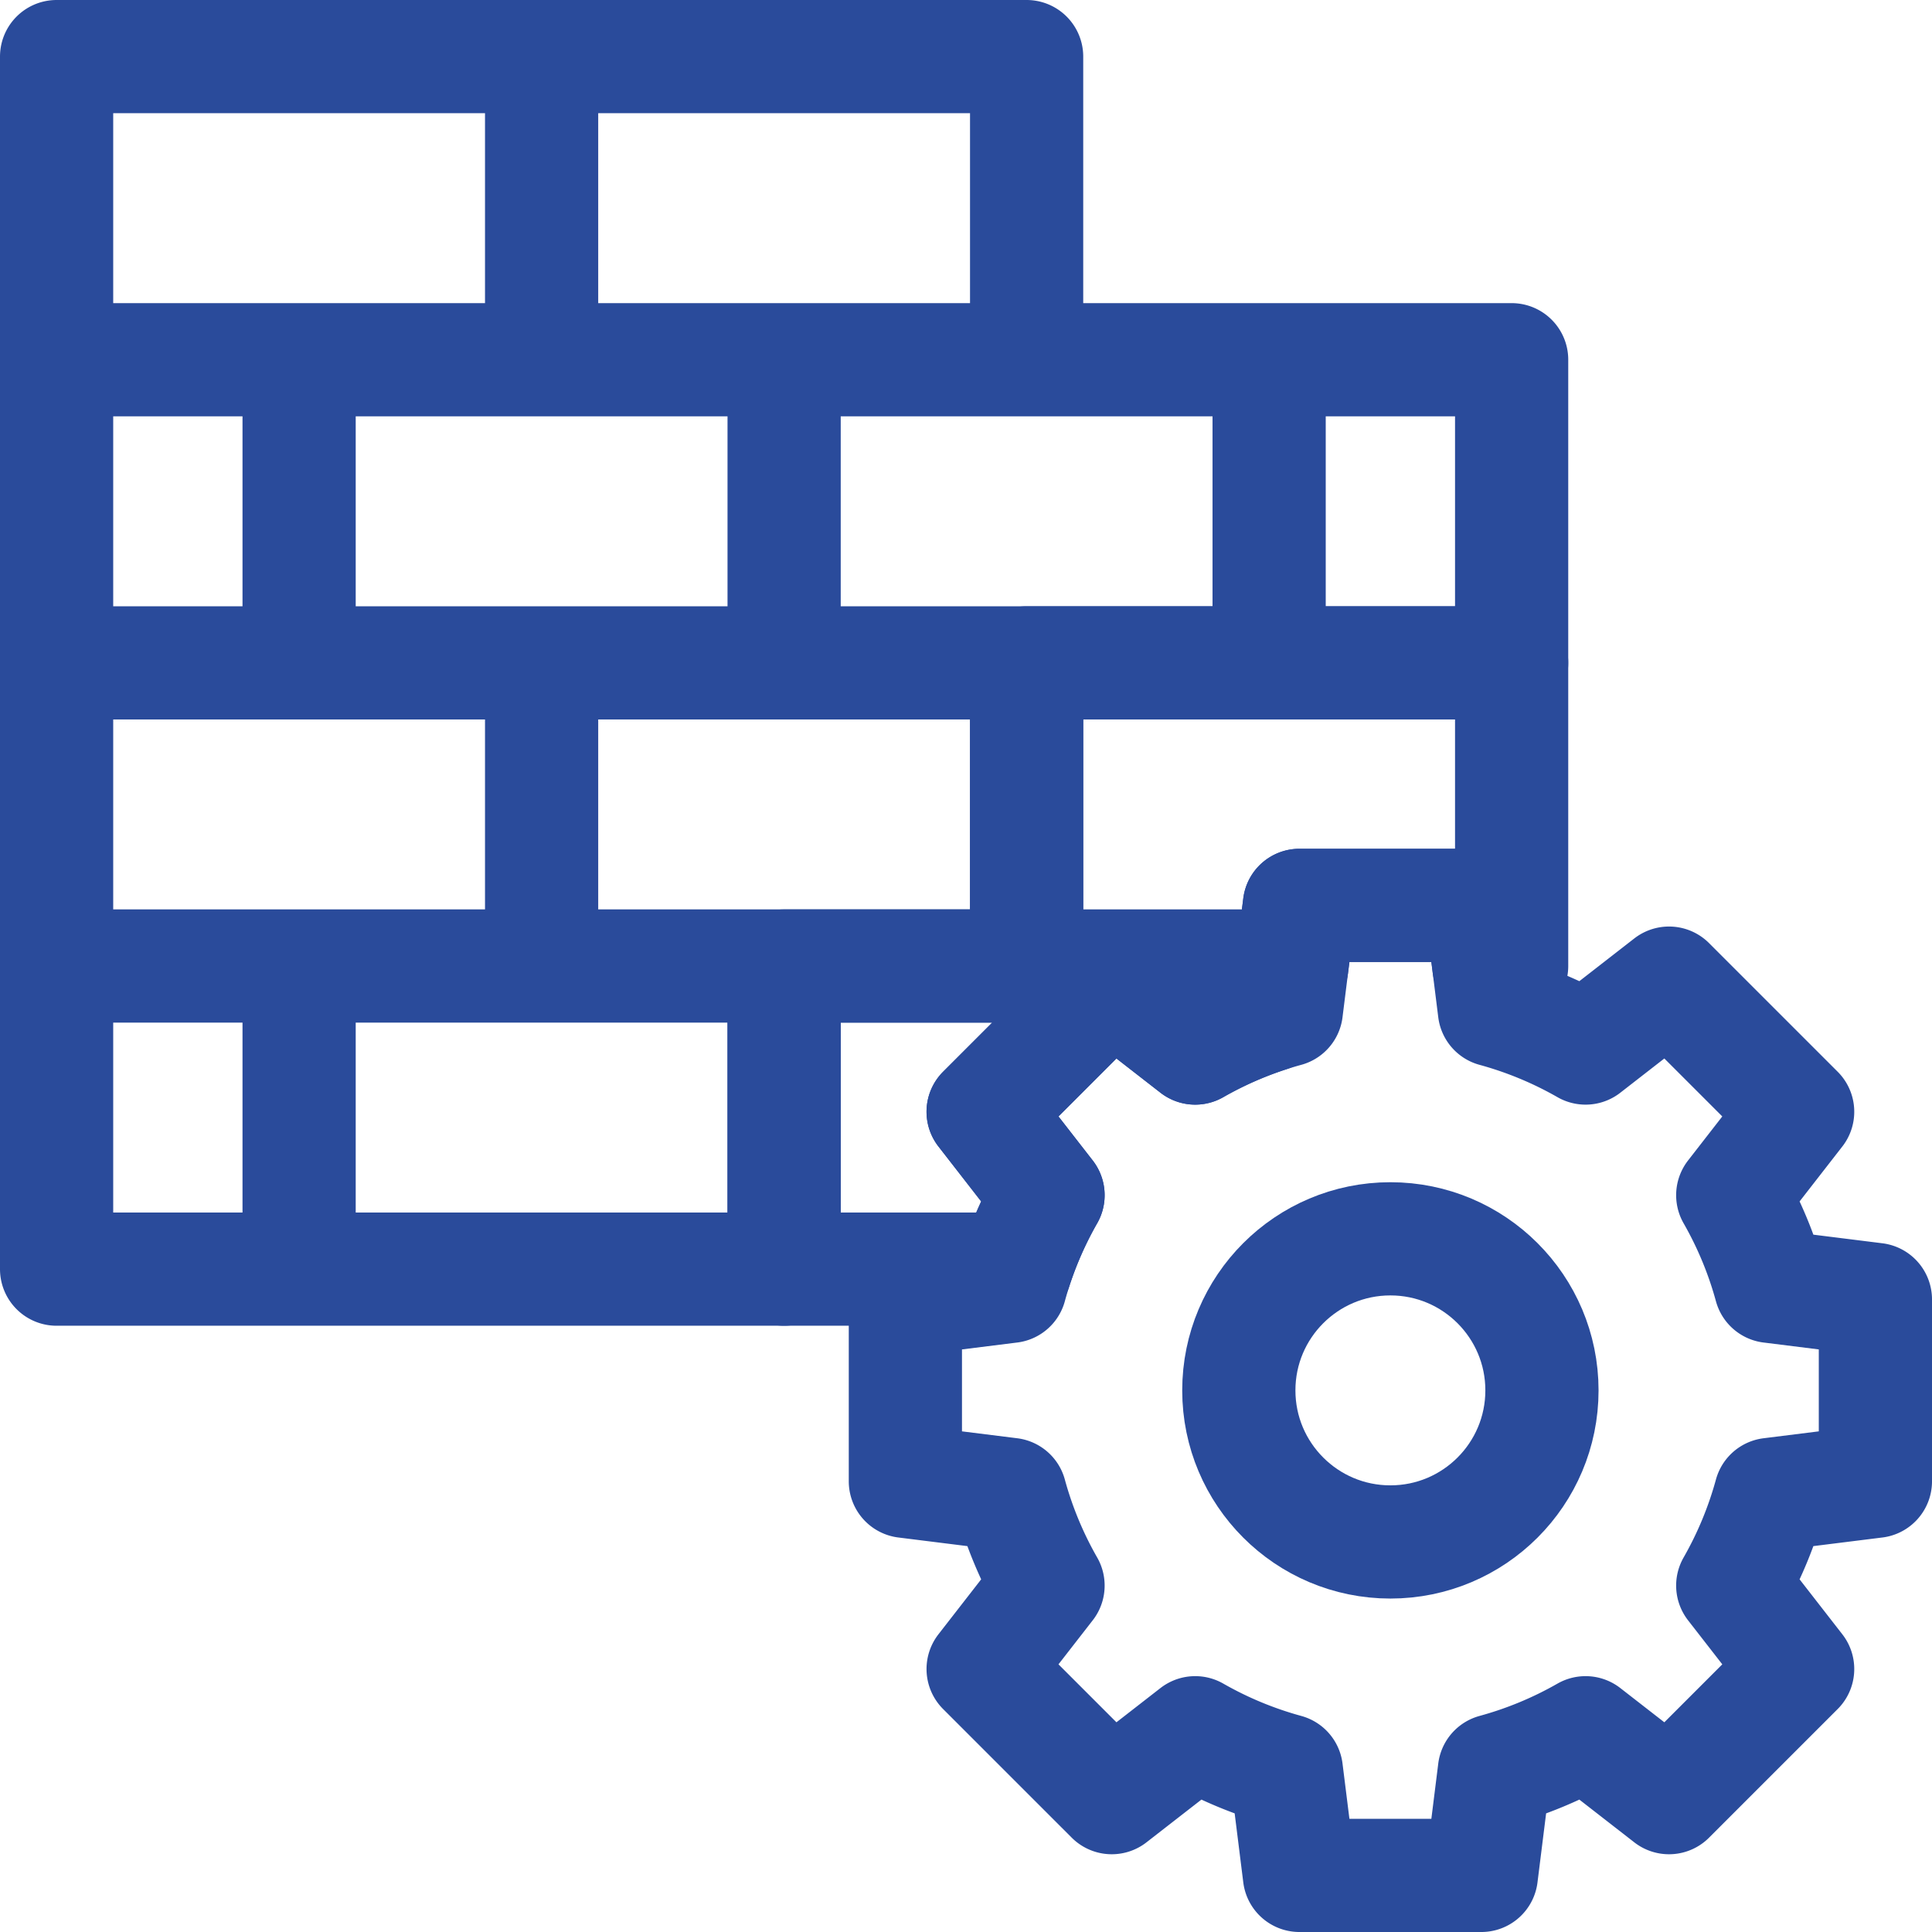
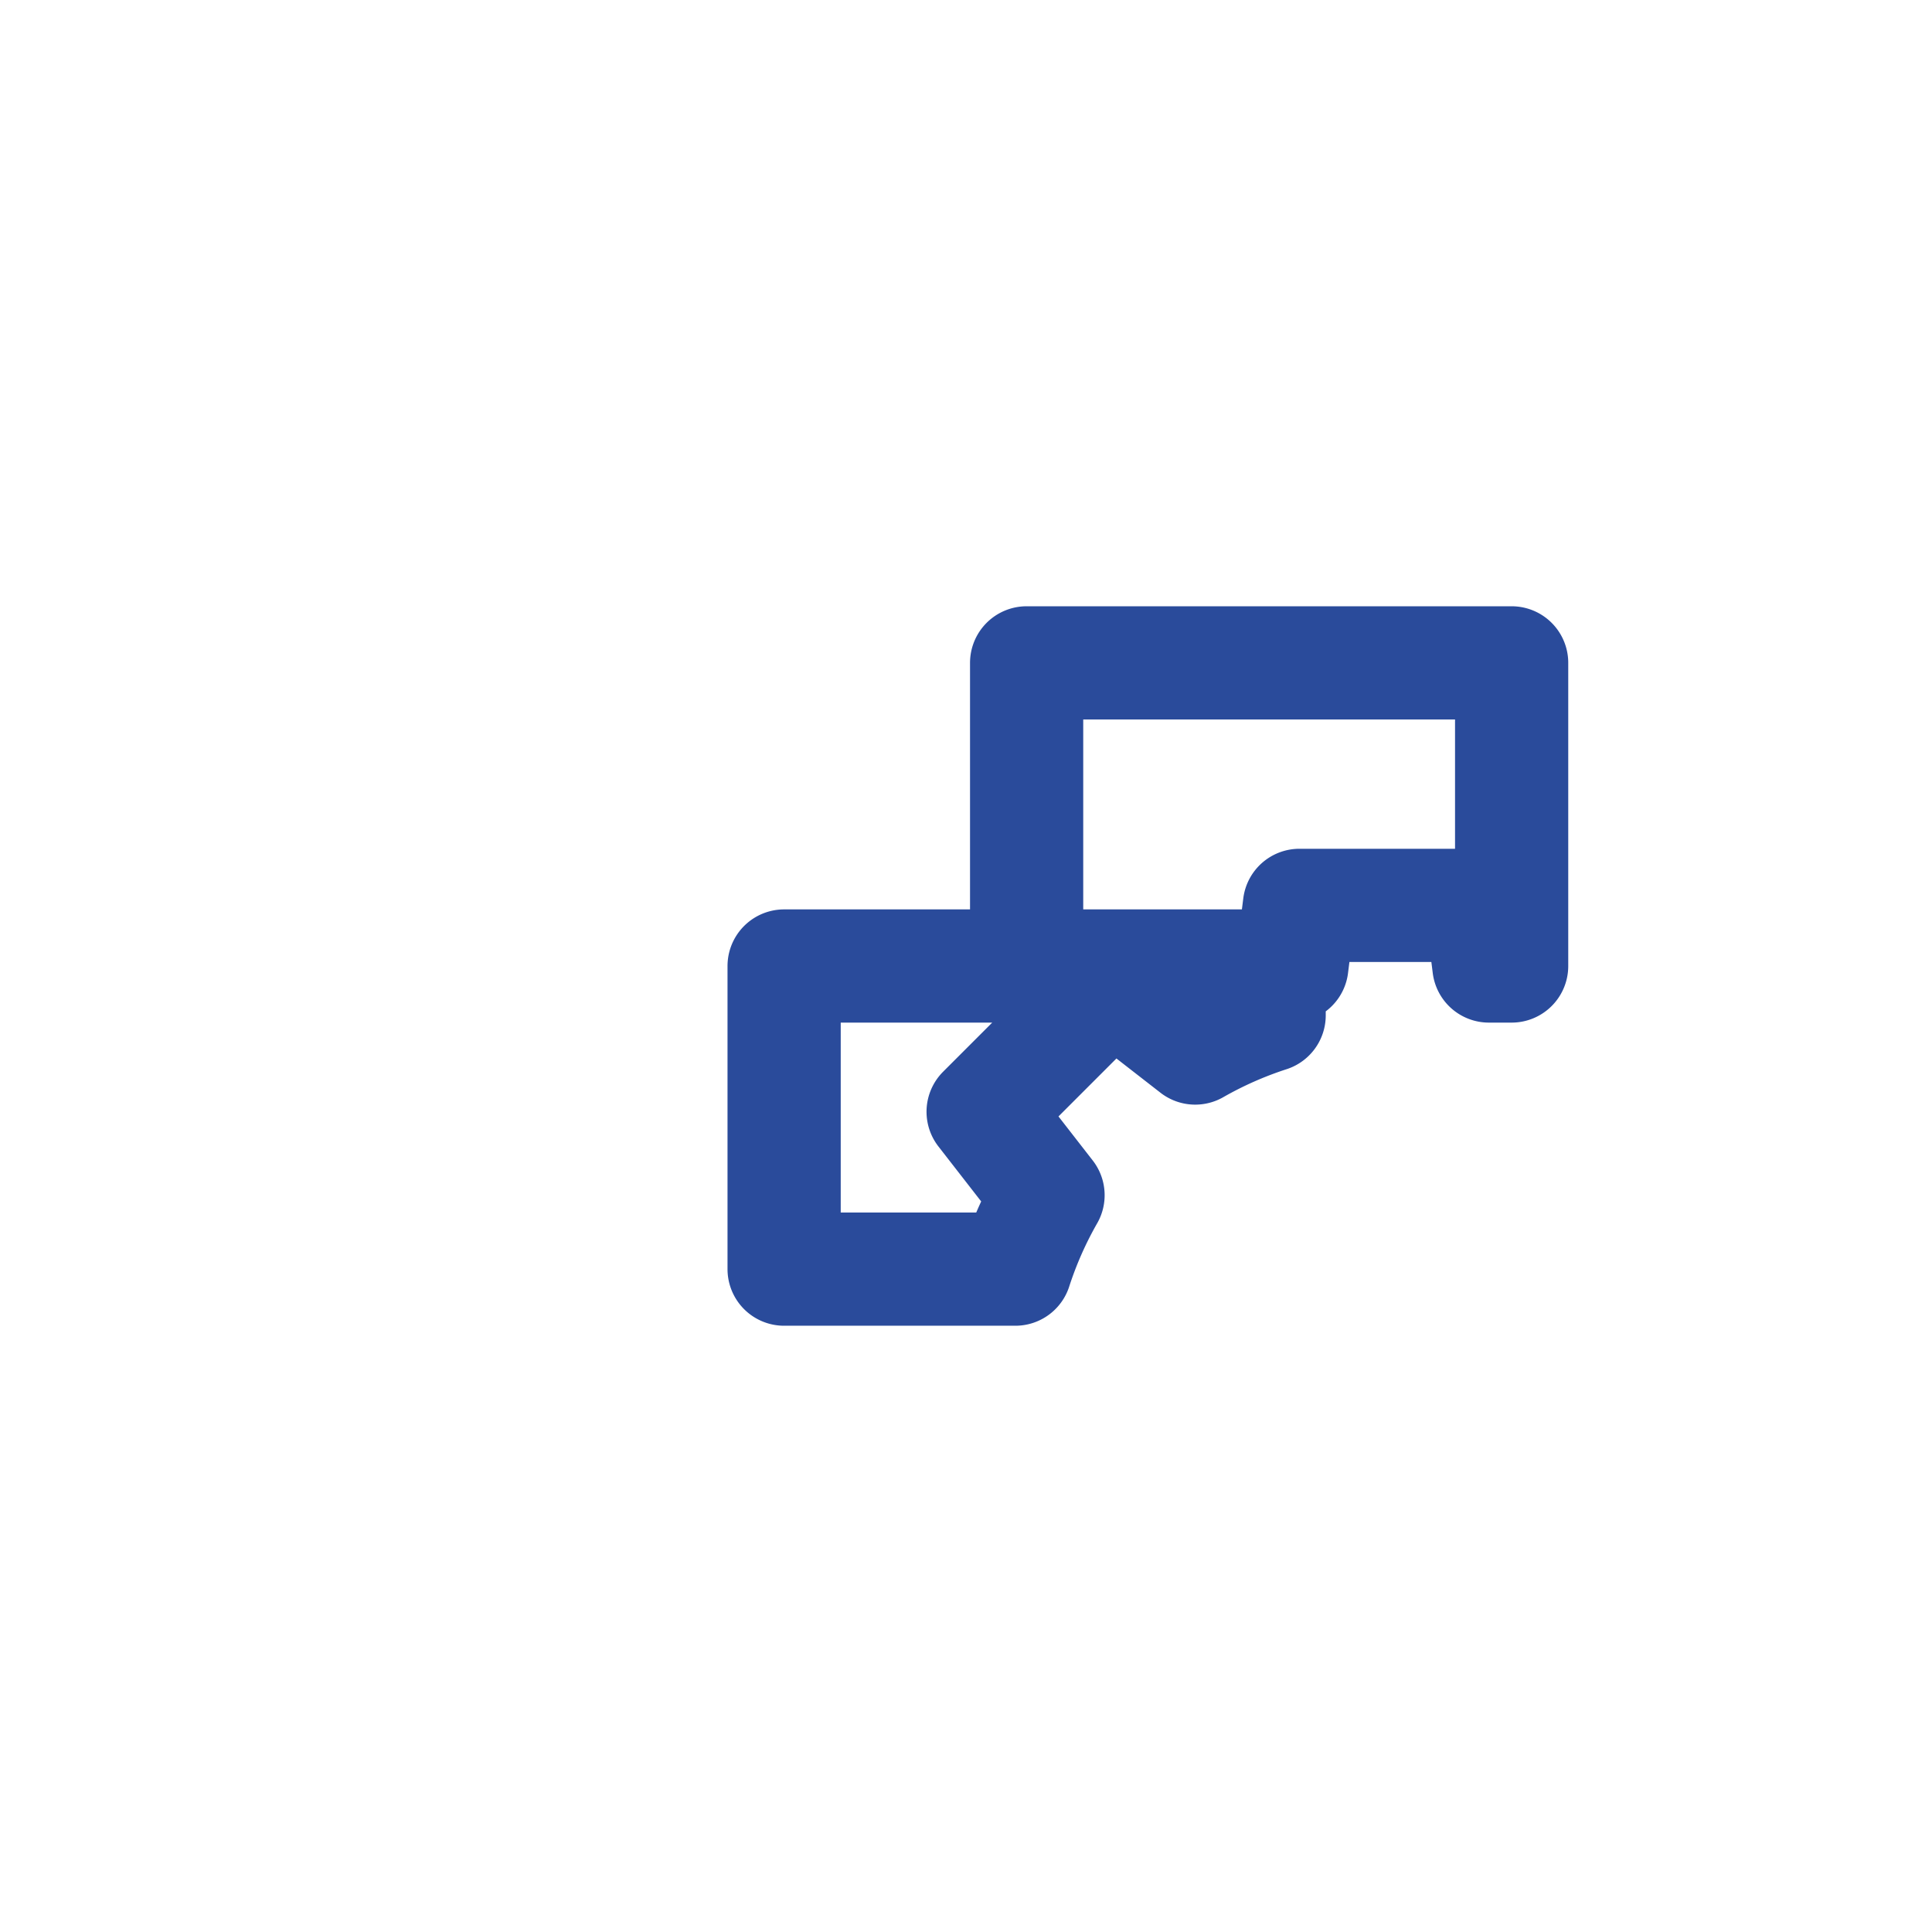
<svg xmlns="http://www.w3.org/2000/svg" version="1.1" width="512" height="512" x="0" y="0" viewBox="0 0 512 512" style="enable-background:new 0 0 512 512" xml:space="preserve" class="">
  <g>
-     <circle cx="368.467" cy="368.467" r="40.167" style="stroke-width:30;stroke-linecap:round;stroke-linejoin:round;stroke-miterlimit:10;" fill="none" stroke="#2a4b9b" stroke-width="30" stroke-linecap="round" stroke-linejoin="round" stroke-miterlimit="10" data-original="#000000" opacity="1" class="" />
-     <path d="m396.037 267.721-3.47-27.787h-48.2l-3.47 27.787a103.624 103.624 0 0 0-24.156 10.018l-22.116-17.199-34.085 34.085 17.199 22.116a103.825 103.825 0 0 0-10.018 24.156l-27.787 3.47v48.2l27.787 3.47a103.624 103.624 0 0 0 10.018 24.156l-17.199 22.116 34.085 34.085 22.116-17.199a103.825 103.825 0 0 0 24.156 10.018l3.47 27.787h48.2l3.47-27.787a103.624 103.624 0 0 0 24.156-10.018l22.116 17.199 34.085-34.085-17.199-22.116a103.825 103.825 0 0 0 10.018-24.156l27.787-3.47v-48.2l-27.787-3.47a103.624 103.624 0 0 0-10.018-24.156l17.199-22.116-34.085-34.085-22.116 17.199a103.74 103.74 0 0 0-24.156-10.018zM15 175.667h128.533V256H15zM15 15h128.533v80.333H15zM143.533 175.667h128.533V256H143.533zM143.533 15h128.533v80.333H143.533zM79.267 95.333H207.8v80.333H79.267zM79.267 256H207.8v80.333H79.267zM207.8 95.333h128.533v80.333H207.8zM15 95.333h64.267v80.333H15zM15 256h64.267v80.333H15zM336.333 95.333H400.6v80.333h-64.267z" style="stroke-width:30;stroke-linecap:round;stroke-linejoin:round;stroke-miterlimit:10;" fill="none" stroke="#2a4b9b" stroke-width="30" stroke-linecap="round" stroke-linejoin="round" stroke-miterlimit="10" data-original="#000000" opacity="1" class="" />
    <path d="M342.358 256h-70.291v-80.333H400.6V256h-6.025l-2.008-16.067h-48.2zM336.333 269.078V256H207.8v80.333h61.278a104.438 104.438 0 0 1 8.66-19.593l-17.199-22.116 34.085-34.085 22.116 17.199a104.668 104.668 0 0 1 19.593-8.66z" style="stroke-width:30;stroke-linecap:round;stroke-linejoin:round;stroke-miterlimit:10;" fill="none" stroke="#2a4b9b" stroke-width="30" stroke-linecap="round" stroke-linejoin="round" stroke-miterlimit="10" data-original="#000000" opacity="1" class="" />
  </g>
</svg>